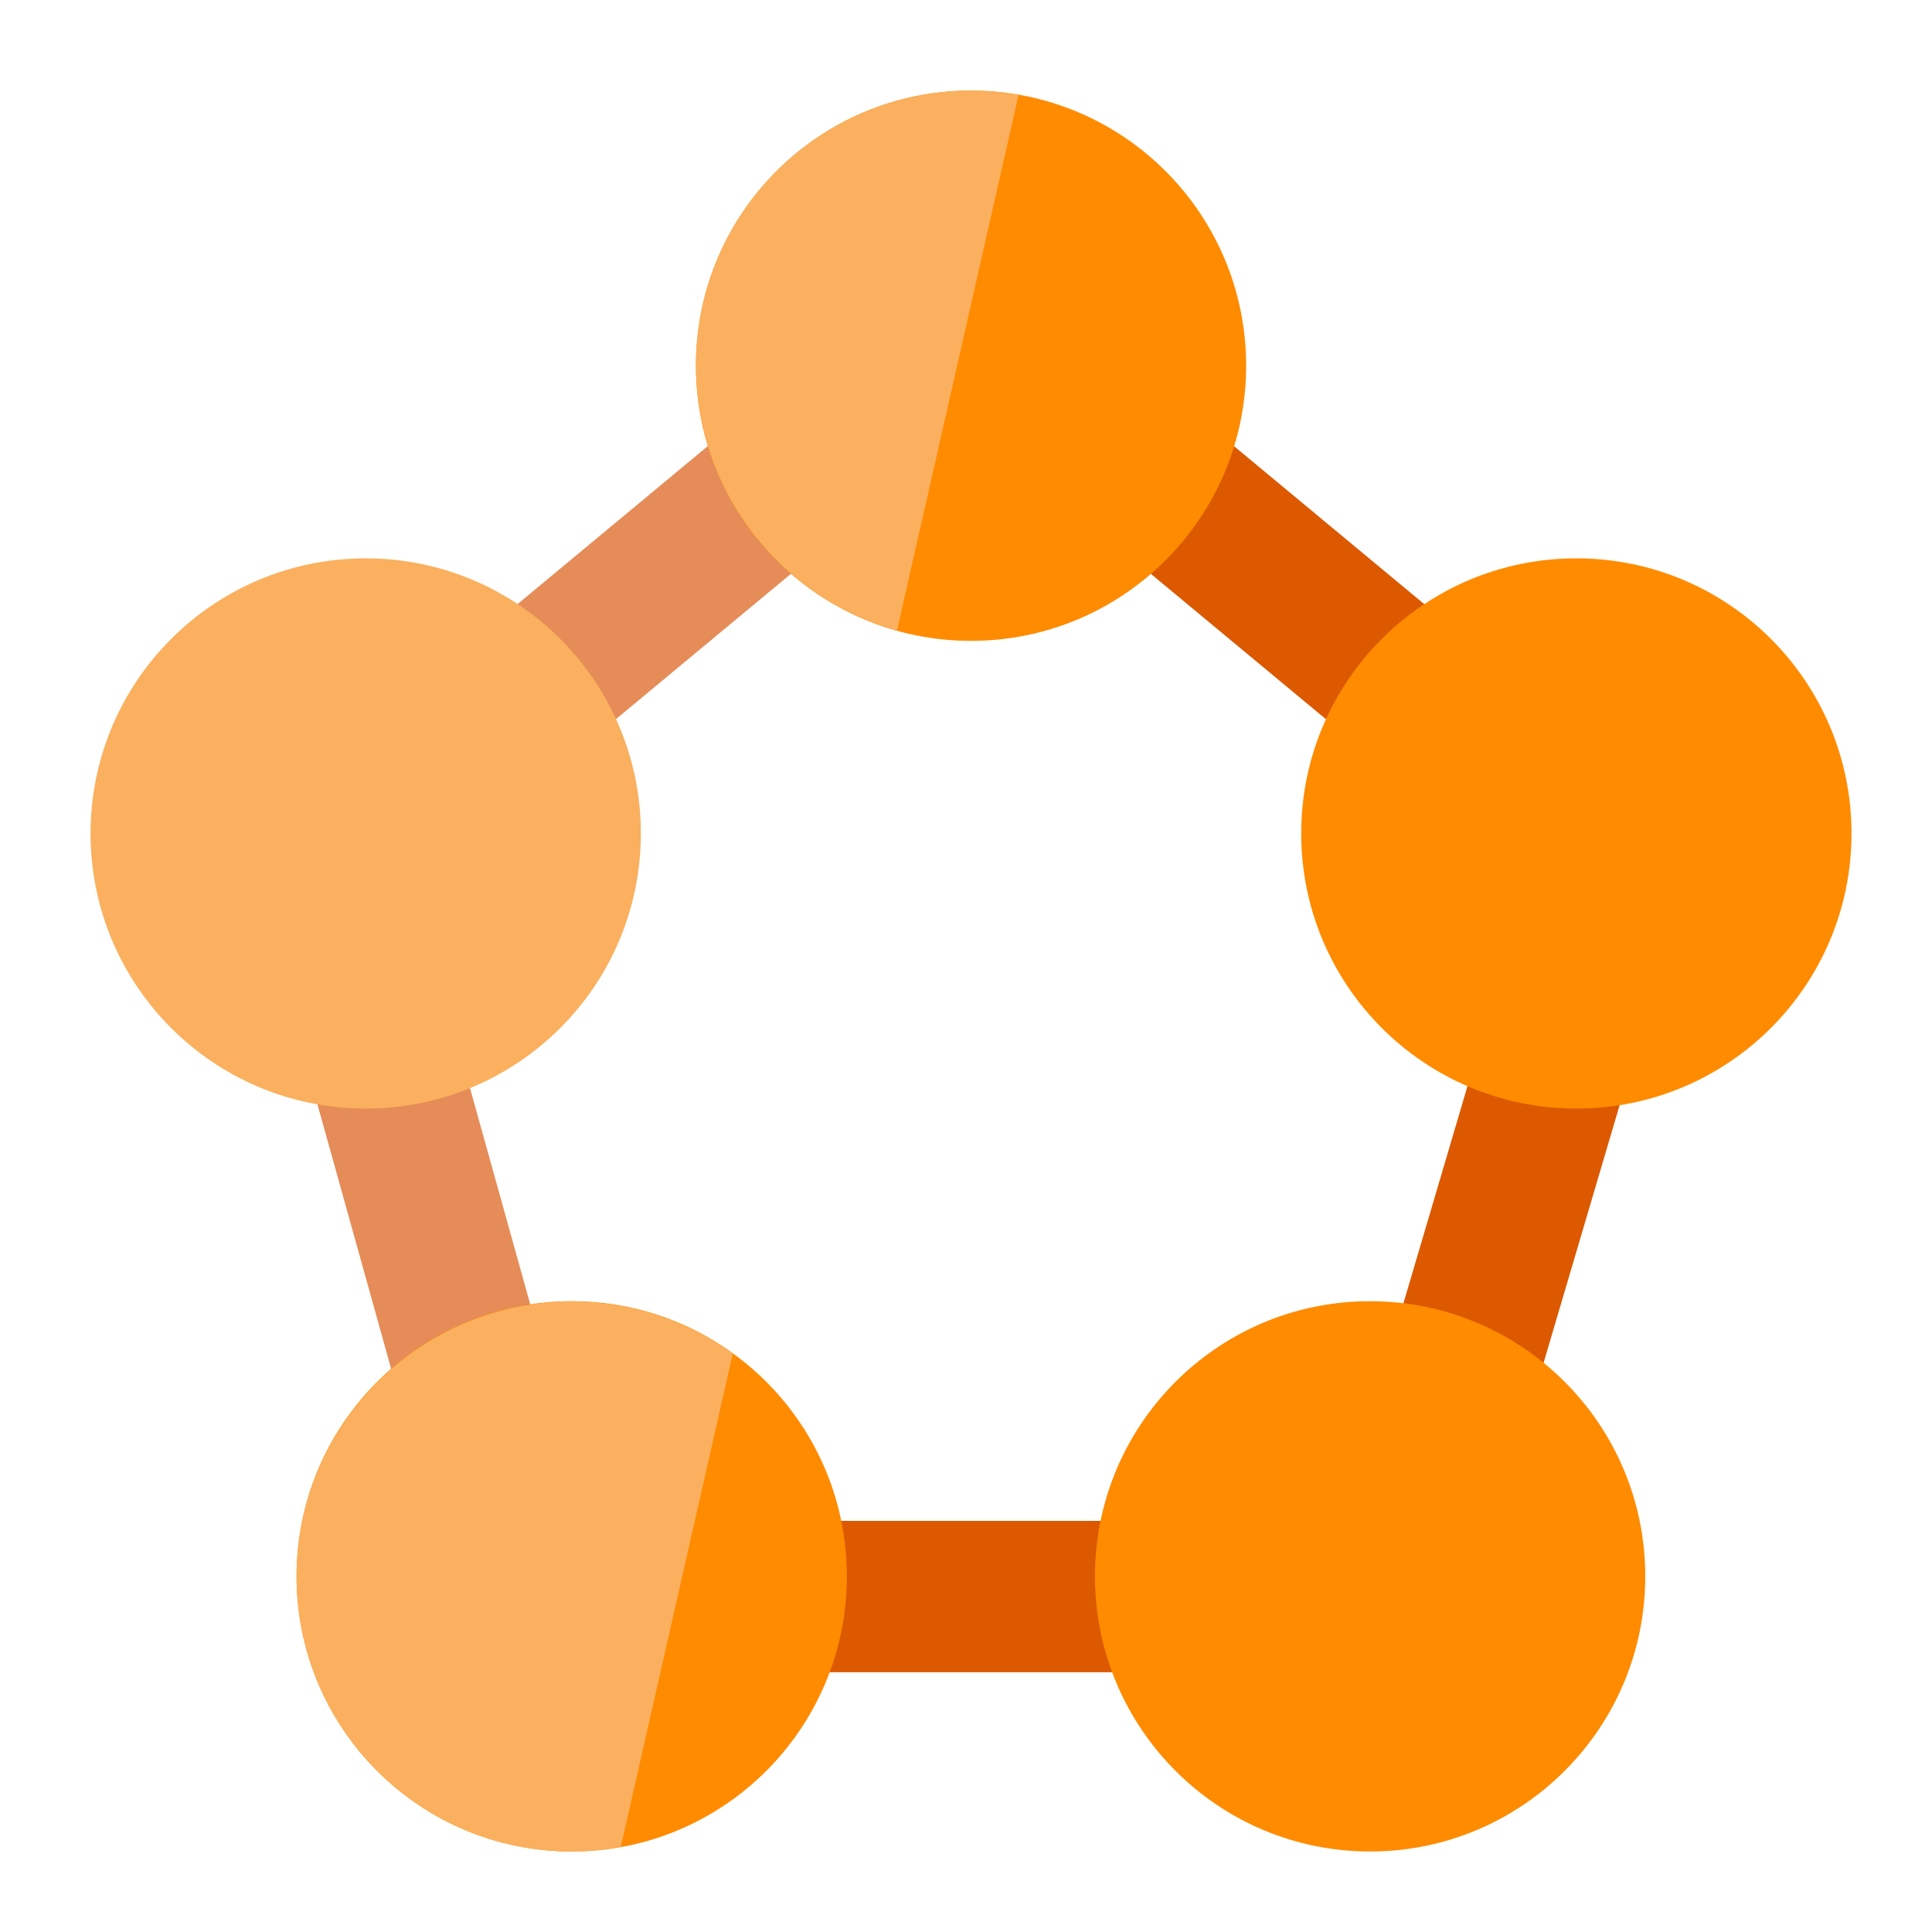
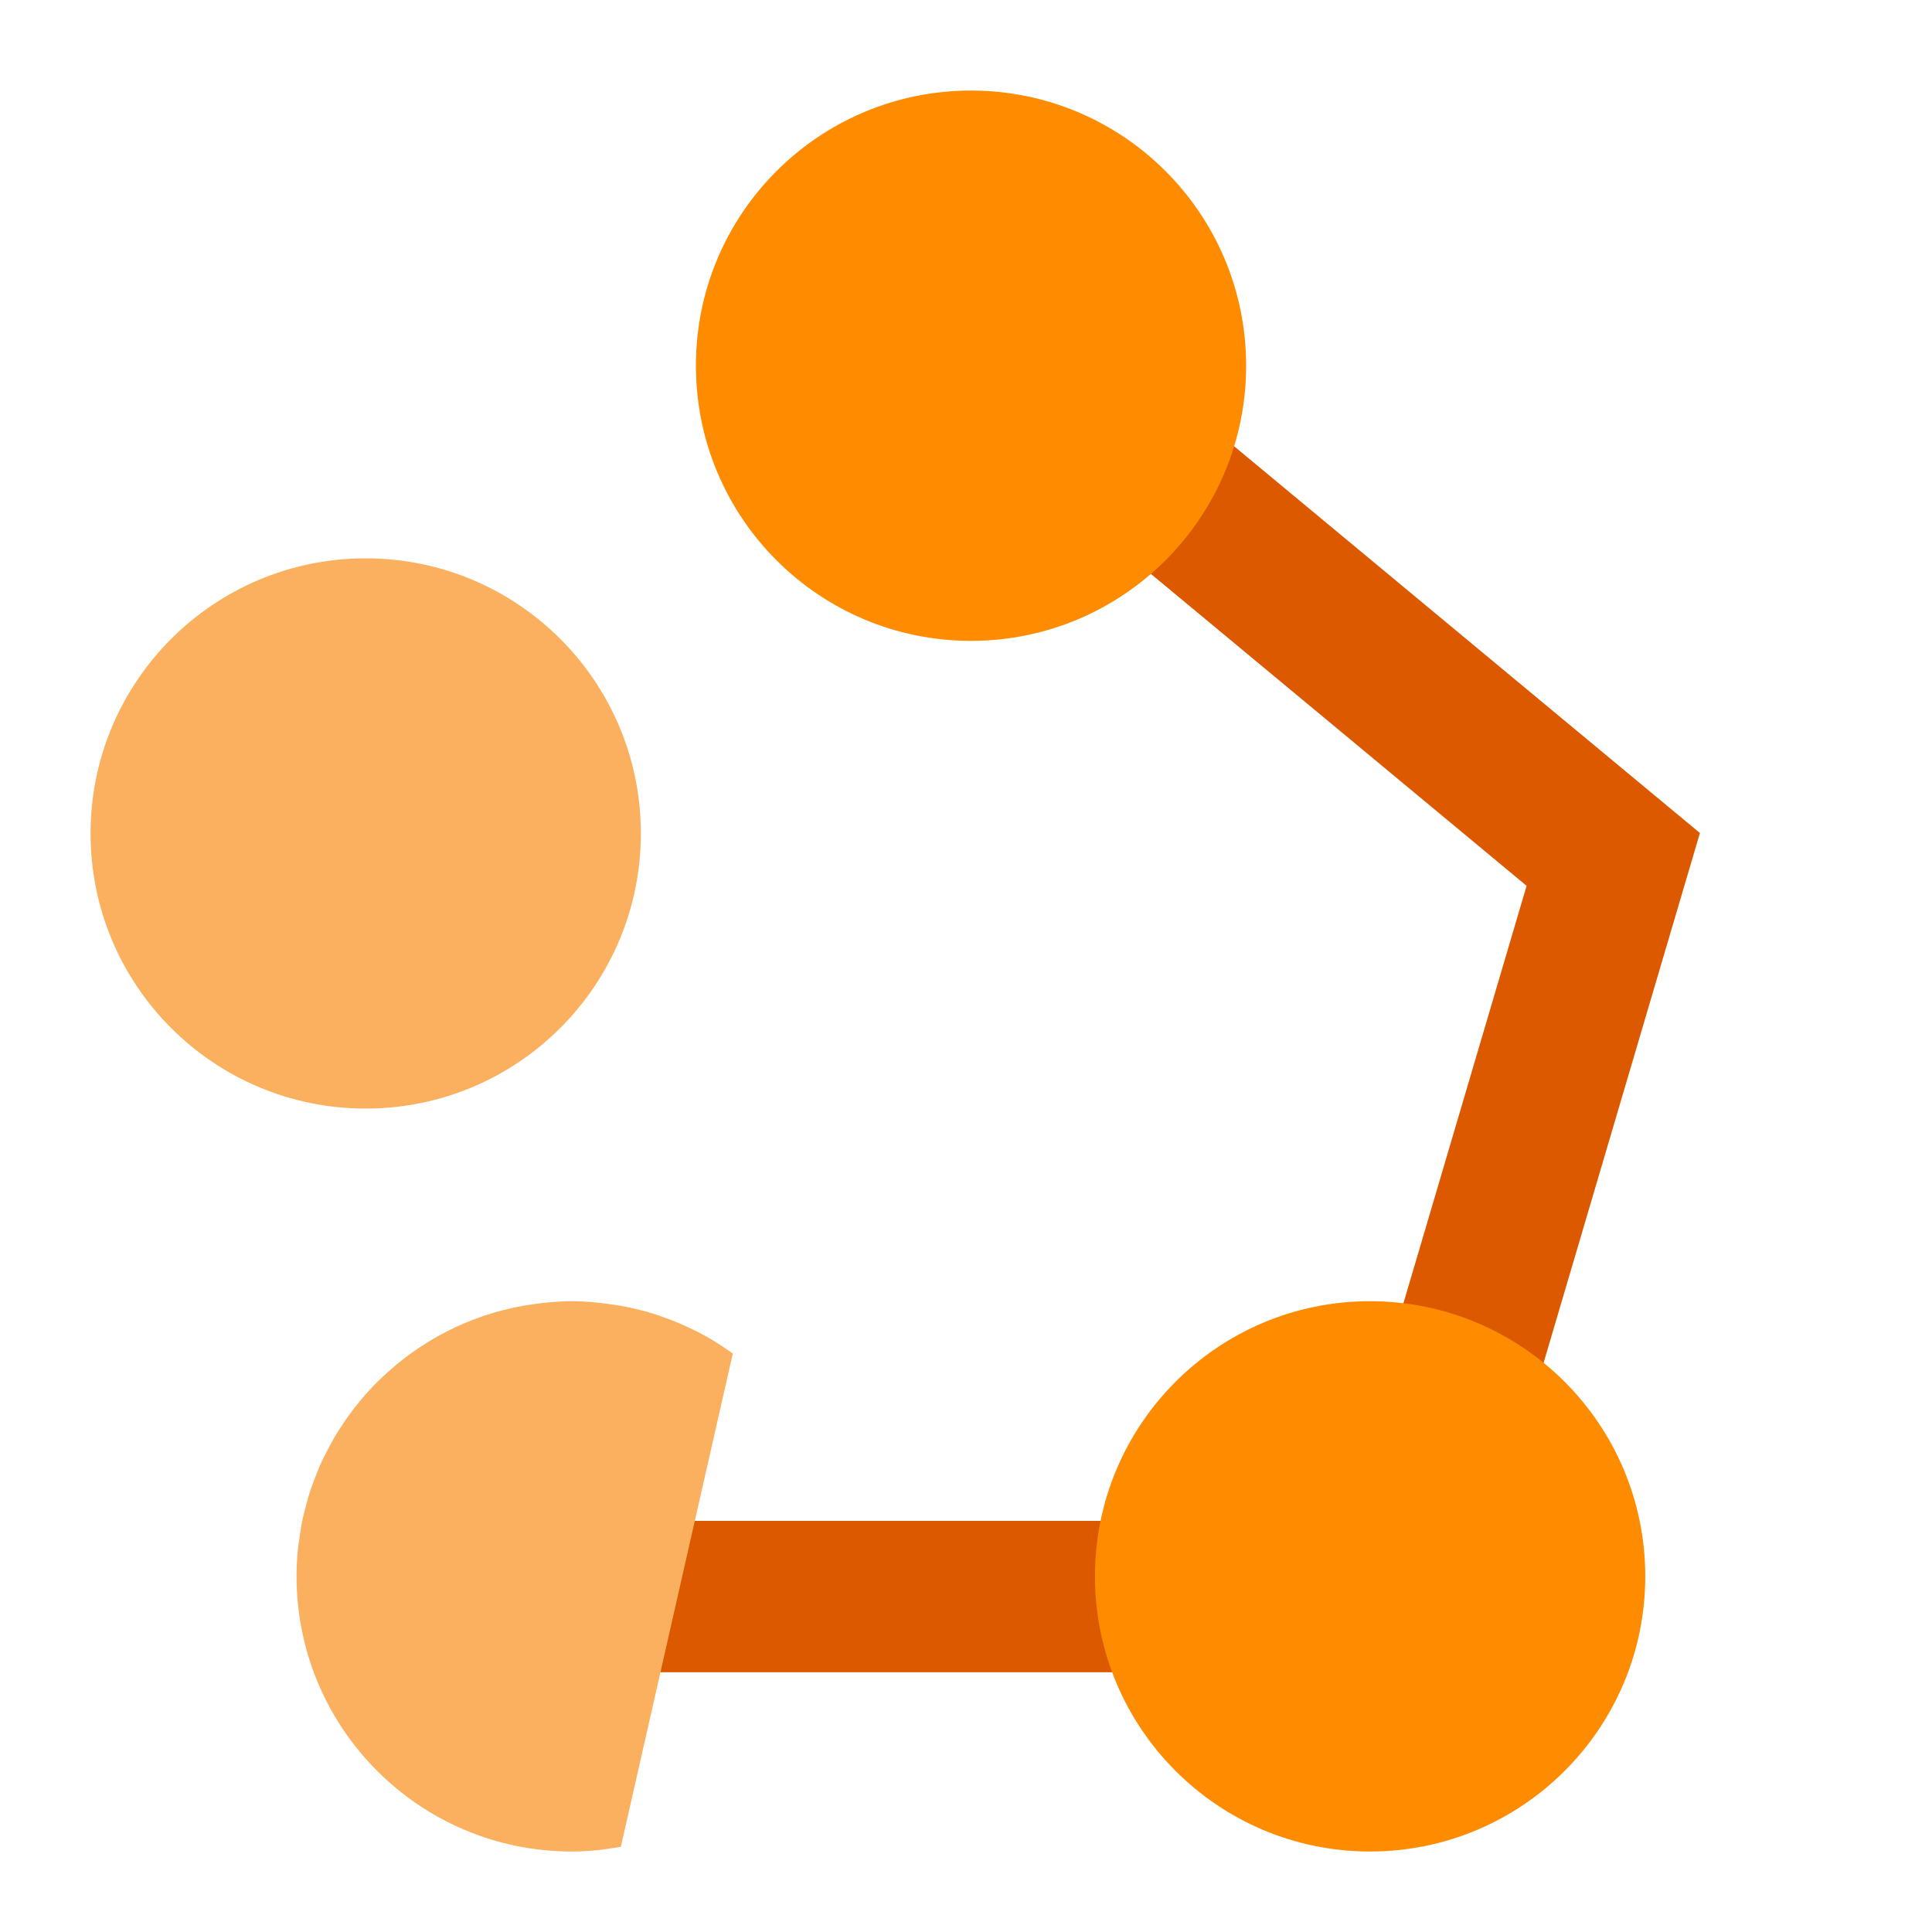
<svg xmlns="http://www.w3.org/2000/svg" width="24" height="24" viewBox="0 0 24 24" fill="none">
  <path fill-rule="evenodd" clip-rule="evenodd" d="M12.06 2.828L11.023 3.689V6.133L12.06 5.272L18.964 11.004L16.636 18.893H7.335L7.276 18.679H5.324L5.908 20.773H18.041L21.117 10.348L12.06 2.828Z" fill="#DC5900" />
-   <path fill-rule="evenodd" clip-rule="evenodd" d="M5.142 11.017L11.024 6.133V3.689L3.004 10.348L5.326 18.68H7.277L5.142 11.017Z" fill="#E58C58" />
  <path fill-rule="evenodd" clip-rule="evenodd" d="M12.062 1.125C13.95 1.125 15.48 2.655 15.48 4.543C15.48 6.431 13.95 7.961 12.062 7.961C10.175 7.961 8.645 6.431 8.645 4.543C8.644 2.655 10.175 1.125 12.062 1.125Z" fill="#FF8B00" />
-   <path fill-rule="evenodd" clip-rule="evenodd" d="M12.544 1.163C12.49 1.155 12.436 1.146 12.381 1.141C12.276 1.131 12.17 1.125 12.062 1.125C11.944 1.125 11.828 1.131 11.713 1.143C9.989 1.317 8.645 2.773 8.645 4.543C8.645 4.698 8.659 4.851 8.679 5C8.683 5.037 8.689 5.073 8.695 5.11C8.719 5.254 8.75 5.395 8.791 5.533C8.983 6.168 9.356 6.725 9.849 7.145C9.922 7.208 10 7.267 10.079 7.323C10.096 7.335 10.112 7.349 10.13 7.361C10.327 7.497 10.539 7.611 10.762 7.703C10.797 7.717 10.832 7.729 10.868 7.742C10.944 7.771 11.02 7.797 11.098 7.82C11.113 7.825 11.128 7.828 11.143 7.832L12.653 1.179C12.617 1.173 12.58 1.168 12.544 1.163Z" fill="#FAB05E" />
  <path fill-rule="evenodd" clip-rule="evenodd" d="M12.381 1.141C12.435 1.146 12.489 1.155 12.544 1.162C12.489 1.155 12.435 1.146 12.381 1.141Z" fill="#FF8B00" />
-   <path fill-rule="evenodd" clip-rule="evenodd" d="M12.062 1.125C12.17 1.125 12.276 1.132 12.381 1.141C12.276 1.131 12.17 1.125 12.062 1.125Z" fill="#FAB05E" />
  <path fill-rule="evenodd" clip-rule="evenodd" d="M12.655 1.179C12.618 1.172 12.582 1.17 12.545 1.164C12.582 1.17 12.618 1.175 12.654 1.181L12.655 1.179Z" fill="#FAB05E" />
-   <path fill-rule="evenodd" clip-rule="evenodd" d="M7.102 16.164C8.99 16.164 10.52 17.694 10.52 19.582C10.52 21.47 8.99 23 7.102 23C5.214 23 3.684 21.47 3.684 19.582C3.684 17.694 5.214 16.164 7.102 16.164Z" fill="#FF8B00" />
  <path fill-rule="evenodd" clip-rule="evenodd" d="M4.628 17.227C4.605 17.251 4.583 17.276 4.56 17.301C4.506 17.361 4.454 17.424 4.404 17.488C4.381 17.517 4.359 17.547 4.337 17.578C4.291 17.64 4.248 17.704 4.207 17.77C4.185 17.804 4.164 17.838 4.144 17.873C4.107 17.938 4.072 18.005 4.038 18.073C4.019 18.11 4 18.148 3.983 18.186C3.953 18.254 3.926 18.324 3.899 18.394C3.884 18.435 3.869 18.475 3.855 18.516C3.831 18.588 3.812 18.662 3.793 18.736C3.782 18.777 3.771 18.818 3.761 18.86C3.744 18.94 3.732 19.023 3.72 19.105C3.715 19.142 3.708 19.178 3.704 19.215C3.691 19.335 3.684 19.458 3.684 19.581C3.684 21.469 5.214 23 7.102 23C7.212 23 7.321 22.993 7.429 22.983C7.473 22.979 7.516 22.971 7.559 22.965C7.61 22.958 7.661 22.951 7.712 22.942L9.103 16.815C9.095 16.809 9.087 16.803 9.079 16.797C8.951 16.706 8.817 16.623 8.677 16.55C8.658 16.54 8.639 16.532 8.62 16.523C8.487 16.456 8.349 16.398 8.206 16.35C8.19 16.344 8.174 16.337 8.157 16.332C8.007 16.283 7.851 16.246 7.692 16.218C7.661 16.213 7.63 16.208 7.599 16.204C7.436 16.18 7.271 16.164 7.102 16.164C6.943 16.164 6.787 16.178 6.633 16.2C5.938 16.295 5.311 16.599 4.815 17.047C4.75 17.105 4.688 17.164 4.628 17.227Z" fill="#FAB05E" />
  <path fill-rule="evenodd" clip-rule="evenodd" d="M17.019 16.164C18.907 16.164 20.438 17.694 20.438 19.582C20.438 21.47 18.907 23 17.019 23C15.132 23 13.602 21.469 13.602 19.582C13.602 17.694 15.132 16.164 17.019 16.164Z" fill="#FF8B00" />
-   <path fill-rule="evenodd" clip-rule="evenodd" d="M19.582 6.936C21.47 6.936 23 8.466 23 10.353C23 12.241 21.47 13.771 19.582 13.771C17.694 13.771 16.164 12.241 16.164 10.353C16.164 8.466 17.694 6.936 19.582 6.936Z" fill="#FF8B00" />
  <path fill-rule="evenodd" clip-rule="evenodd" d="M4.543 6.936C6.431 6.936 7.961 8.466 7.961 10.353C7.961 12.241 6.431 13.771 4.543 13.771C2.655 13.771 1.125 12.242 1.125 10.354C1.125 8.466 2.655 6.936 4.543 6.936Z" fill="#FAB05E" />
</svg>